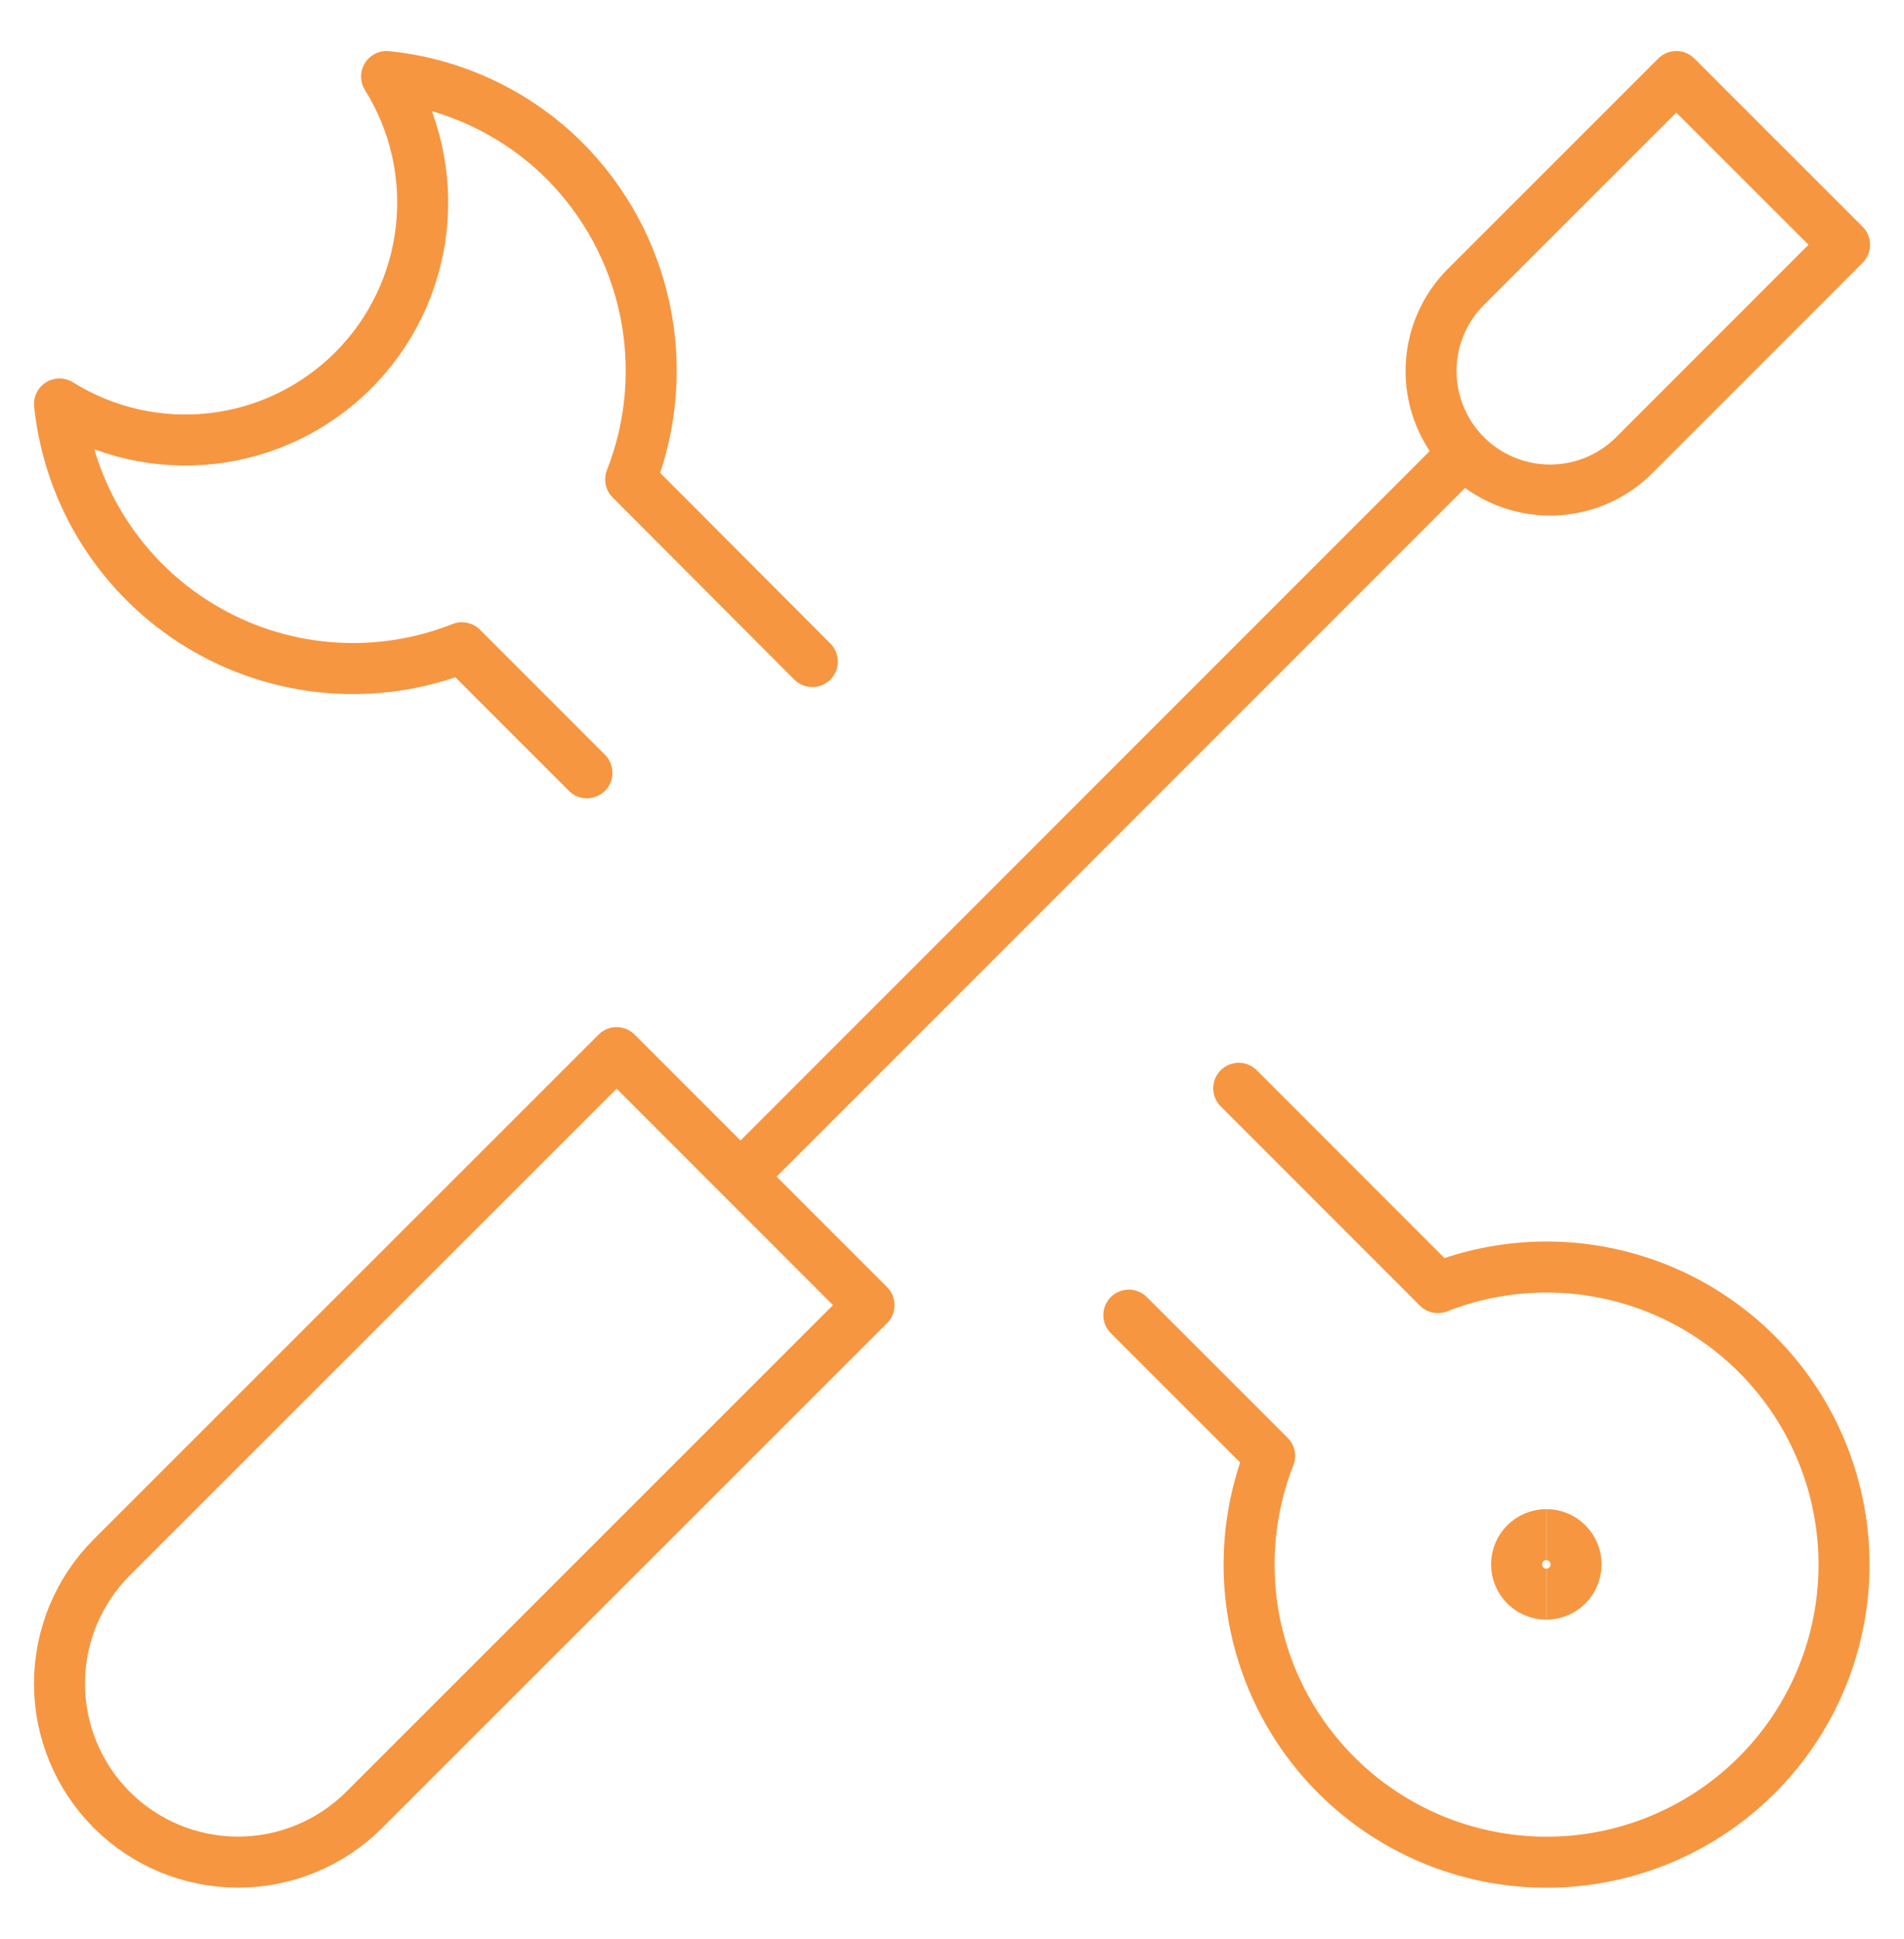
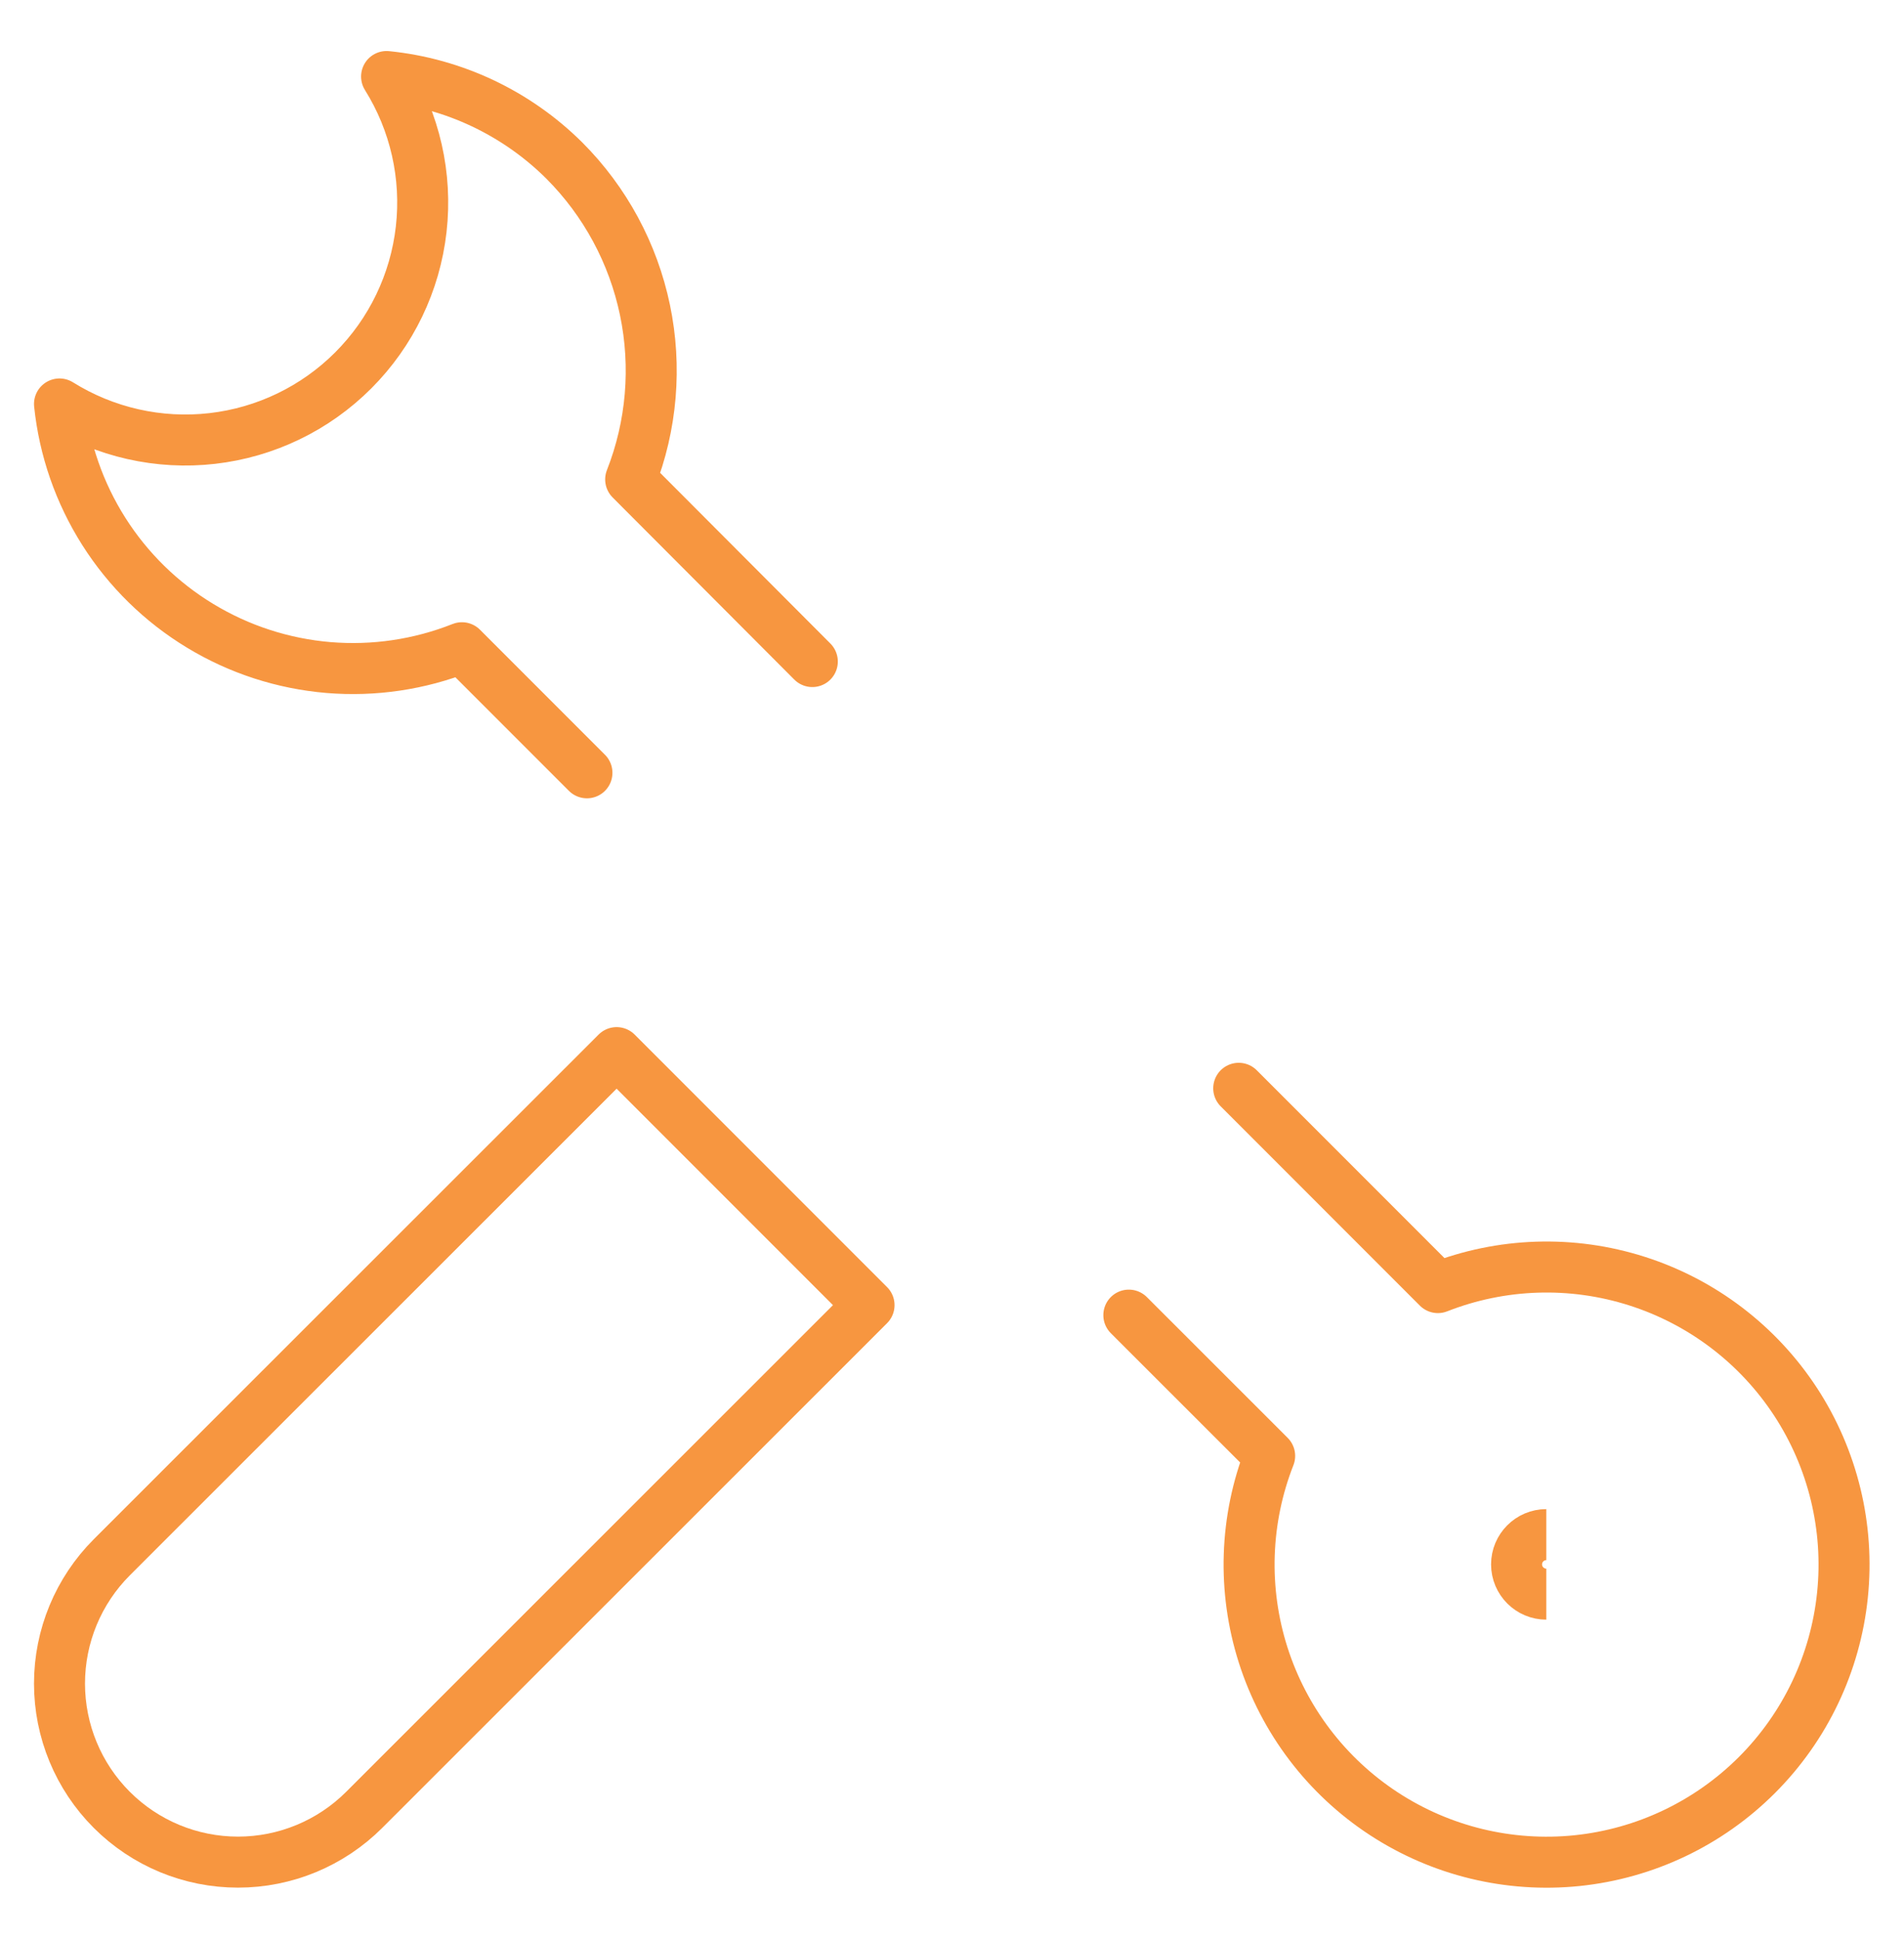
<svg xmlns="http://www.w3.org/2000/svg" width="56" height="57" viewBox="0 0 56 57" fill="none">
  <path d="M10.712 53.211C9.727 54.195 8.392 54.748 7 54.748C5.607 54.748 4.272 54.195 3.288 53.211C2.303 52.226 1.75 50.891 1.75 49.498C1.75 48.106 2.303 46.771 3.288 45.786L18.136 30.948L25.56 38.372L10.712 53.211Z" stroke="#F79640" stroke-width="1.5" stroke-linecap="round" stroke-linejoin="round" />
-   <path d="M42.877 13.496L21.844 34.529" stroke="#F79640" stroke-width="1.5" stroke-linecap="round" stroke-linejoin="round" />
-   <path d="M48.064 13.384C47.408 14.04 46.517 14.409 45.589 14.408C44.661 14.408 43.77 14.039 43.114 13.383C42.458 12.726 42.09 11.836 42.09 10.908C42.09 9.979 42.459 9.089 43.116 8.433L49.303 2.25L54.252 7.196L48.064 13.384Z" stroke="#F79640" stroke-width="1.5" stroke-linecap="round" stroke-linejoin="round" />
  <path d="M23.892 19.45L18.549 14.095C19.171 12.512 19.317 10.781 18.97 9.116C18.623 7.45 17.798 5.922 16.596 4.719C15.188 3.321 13.343 2.449 11.37 2.25C12.207 3.589 12.566 5.172 12.388 6.741C12.21 8.311 11.506 9.773 10.389 10.89C9.273 12.007 7.811 12.713 6.242 12.892C4.673 13.071 3.089 12.713 1.75 11.877C1.889 13.21 2.335 14.492 3.053 15.624C3.771 16.756 4.741 17.706 5.888 18.4C7.034 19.095 8.326 19.514 9.661 19.626C10.997 19.737 12.34 19.538 13.586 19.044L17.263 22.721" stroke="#F79640" stroke-width="1.5" stroke-linecap="round" stroke-linejoin="round" />
  <path d="M33.201 38.666L37.343 42.805C36.608 44.676 36.541 46.743 37.151 48.658C37.762 50.573 39.013 52.22 40.695 53.321C42.377 54.422 44.386 54.91 46.386 54.704C48.385 54.497 50.252 53.609 51.674 52.187C53.095 50.766 53.984 48.898 54.19 46.899C54.397 44.9 53.908 42.89 52.807 41.208C51.706 39.527 50.059 38.275 48.145 37.665C46.229 37.054 44.162 37.122 42.291 37.856L36.433 31.997" stroke="#F79640" stroke-width="1.5" stroke-linecap="round" stroke-linejoin="round" />
  <path d="M45.48 46.869C44.997 46.869 44.605 46.477 44.605 45.994C44.605 45.511 44.997 45.119 45.48 45.119" stroke="#F79640" stroke-width="1.5" />
-   <path d="M45.48 46.869C45.964 46.869 46.355 46.477 46.355 45.994C46.355 45.511 45.964 45.119 45.48 45.119" stroke="#F79640" stroke-width="1.5" />
</svg>